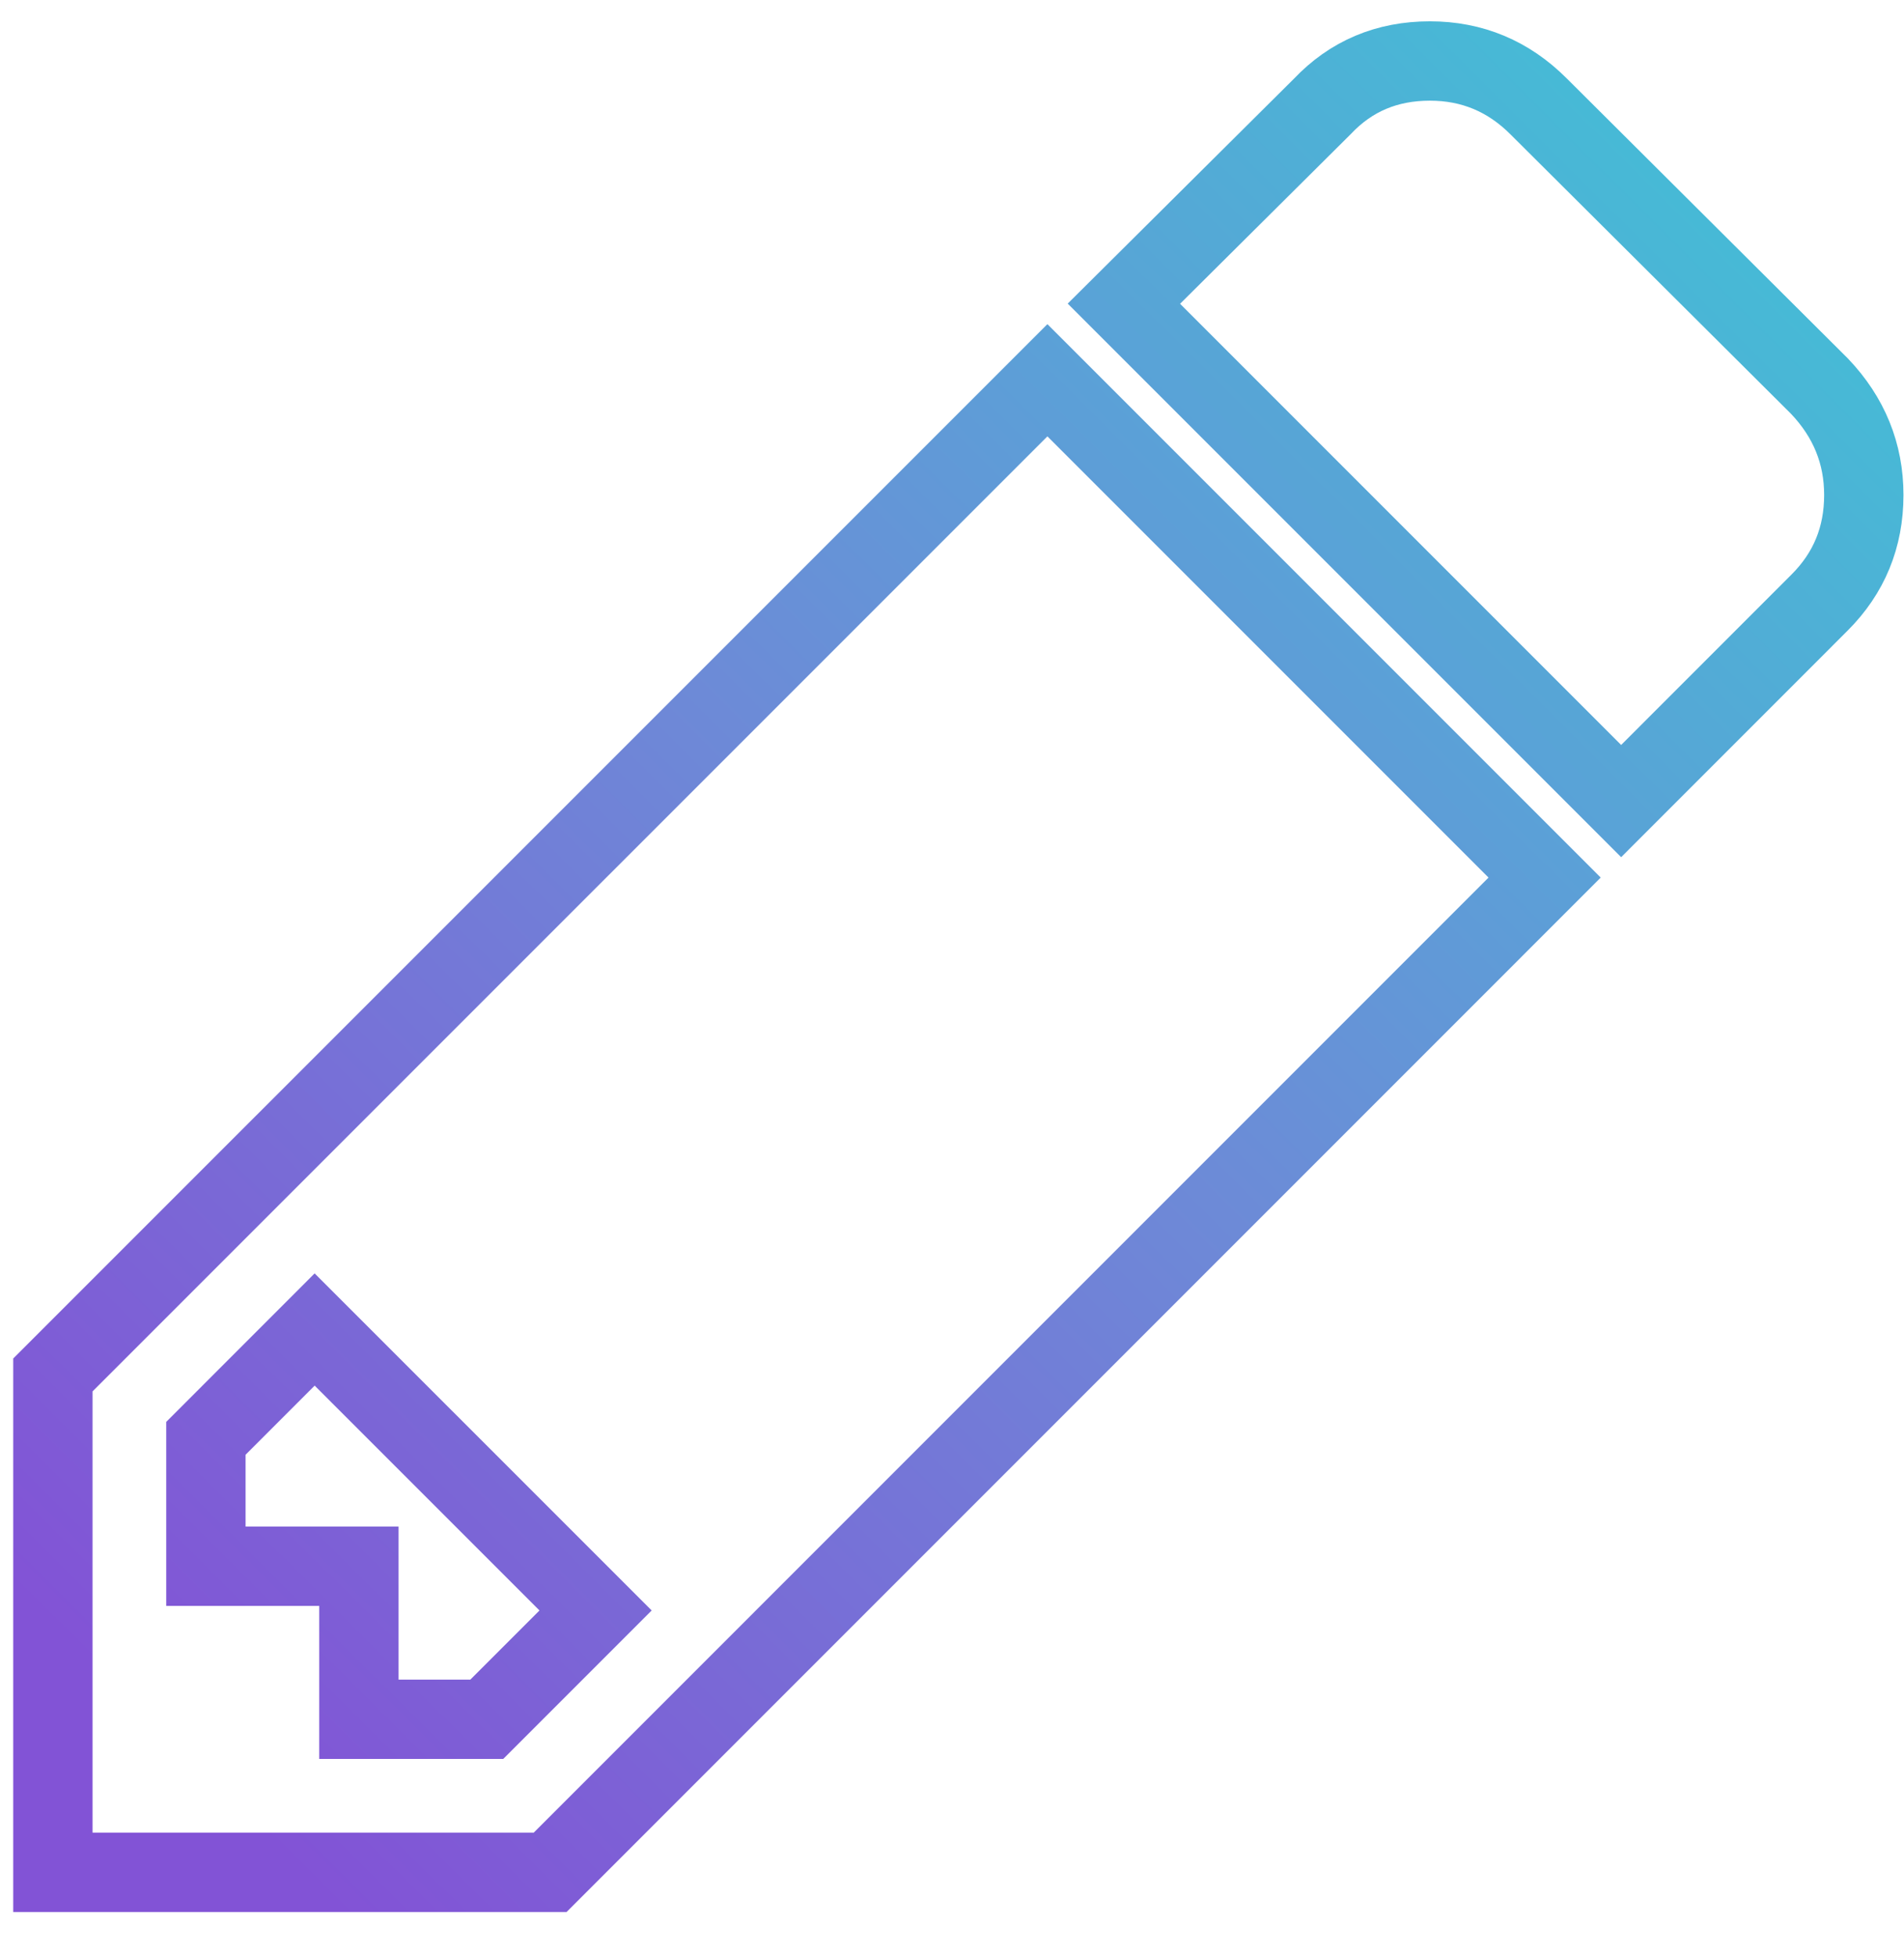
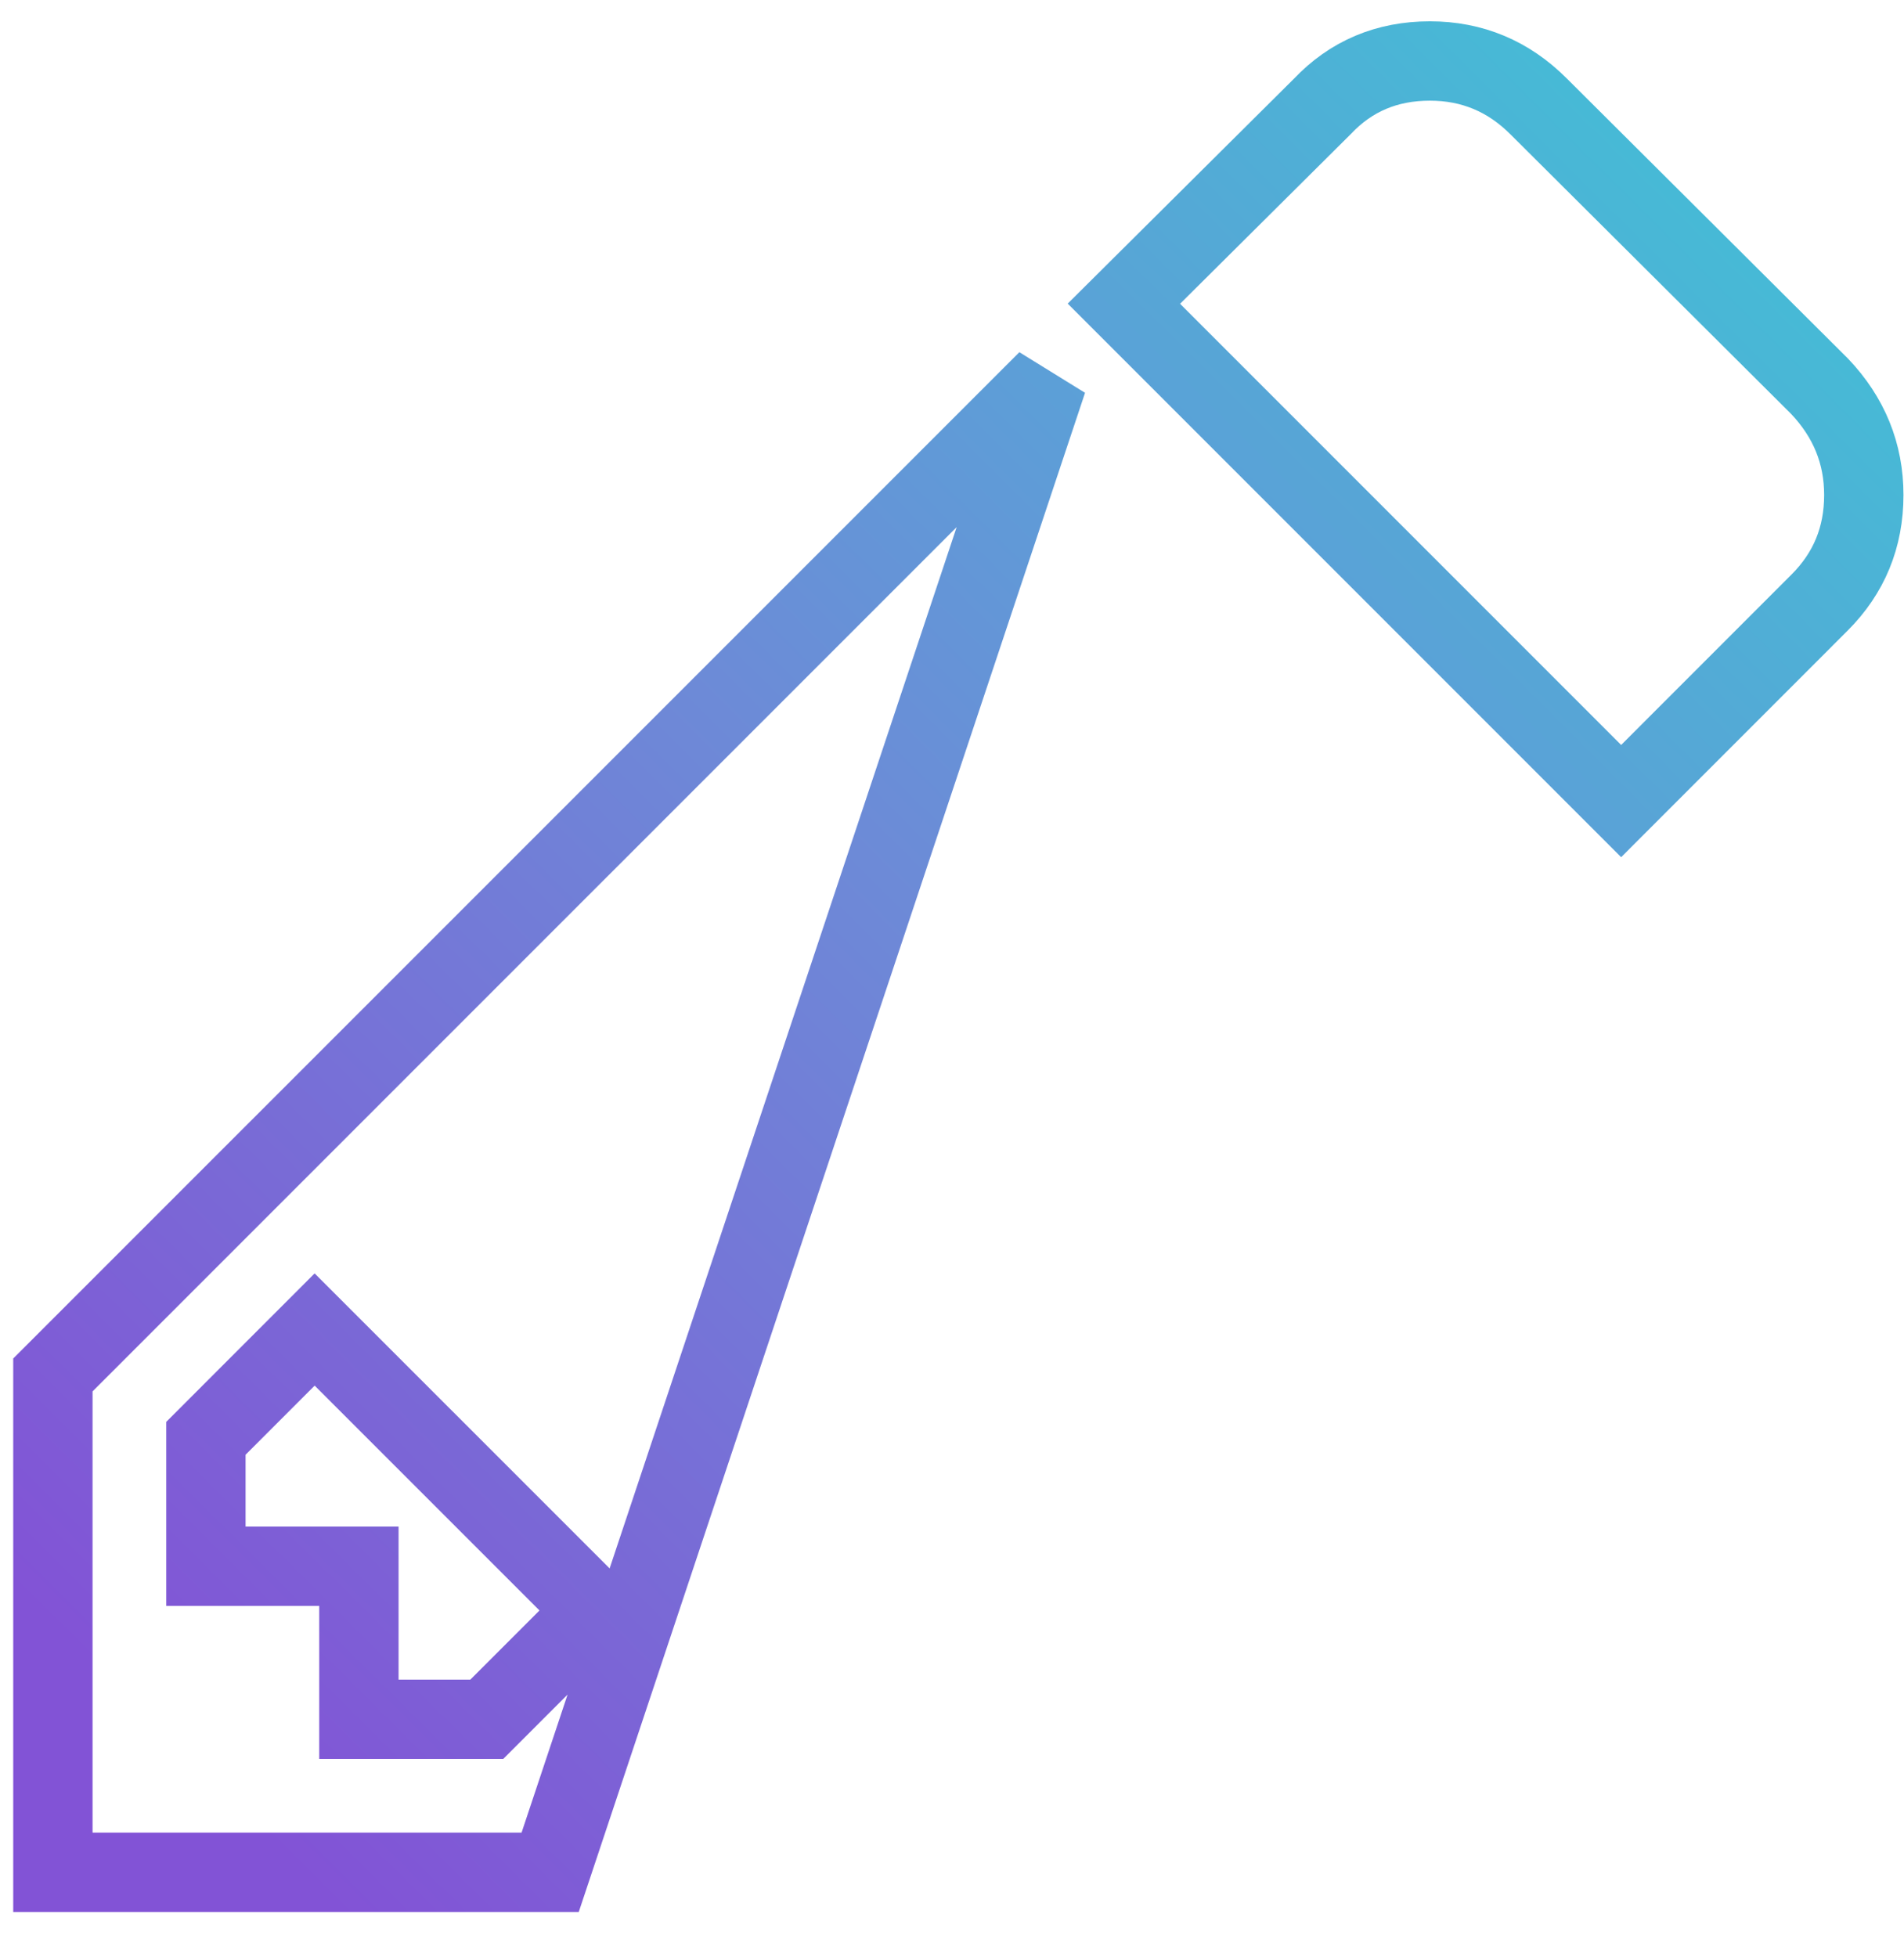
<svg xmlns="http://www.w3.org/2000/svg" width="36px" height="37px" viewBox="0 0 36 37" version="1.1">
  <title>Editor</title>
  <desc>Created with Sketch.</desc>
  <defs>
    <linearGradient x1="94.752%" y1="4.243%" x2="5.753%" y2="93.66%" id="linearGradient-1">
      <stop stop-color="#44BDD6" offset="0%" />
      <stop stop-color="#6D8AD7" offset="50.27%" />
      <stop stop-color="#8253D6" offset="100%" />
    </linearGradient>
  </defs>
  <g id="Final" stroke="none" stroke-width="1" fill="none" fill-rule="evenodd">
    <g id="Features" transform="translate(-1067, -8133)" stroke-width="1.5" stroke="url(#linearGradient-1)">
      <g id="Full-Features" transform="translate(214, 7720)">
        <g id="Table" transform="translate(0, 329)">
          <g id="Cols">
            <g id="3" transform="translate(851, 84)">
              <g id="List.-1">
                <g id="Desc">
                  <g id="Icon" transform="translate(3, 1)">
-                     <path d="M18.804,6.188 L28.205,15.589 L9.402,34.393 L0,34.393 L0,24.991 L18.804,6.188 Z M34.24,8.357 C34.24,9.156 33.961,9.834 33.403,10.391 L29.652,14.143 L20.25,4.741 L24.002,1.012 C24.544,0.439 25.222,0.153 26.036,0.153 C26.834,0.153 27.52,0.439 28.092,1.012 L33.403,6.301 C33.961,6.888 34.24,7.574 34.24,8.357 Z M8.204,31.5 L5.786,31.5 L5.786,28.607 L2.893,28.607 L2.893,26.189 L4.949,24.132 L10.261,29.443 L8.204,31.5 Z" id="Icon-Copy-7" />
+                     <path d="M18.804,6.188 L9.402,34.393 L0,34.393 L0,24.991 L18.804,6.188 Z M34.24,8.357 C34.24,9.156 33.961,9.834 33.403,10.391 L29.652,14.143 L20.25,4.741 L24.002,1.012 C24.544,0.439 25.222,0.153 26.036,0.153 C26.834,0.153 27.52,0.439 28.092,1.012 L33.403,6.301 C33.961,6.888 34.24,7.574 34.24,8.357 Z M8.204,31.5 L5.786,31.5 L5.786,28.607 L2.893,28.607 L2.893,26.189 L4.949,24.132 L10.261,29.443 L8.204,31.5 Z" id="Icon-Copy-7" />
                  </g>
                </g>
              </g>
            </g>
          </g>
        </g>
      </g>
    </g>
  </g>
</svg>